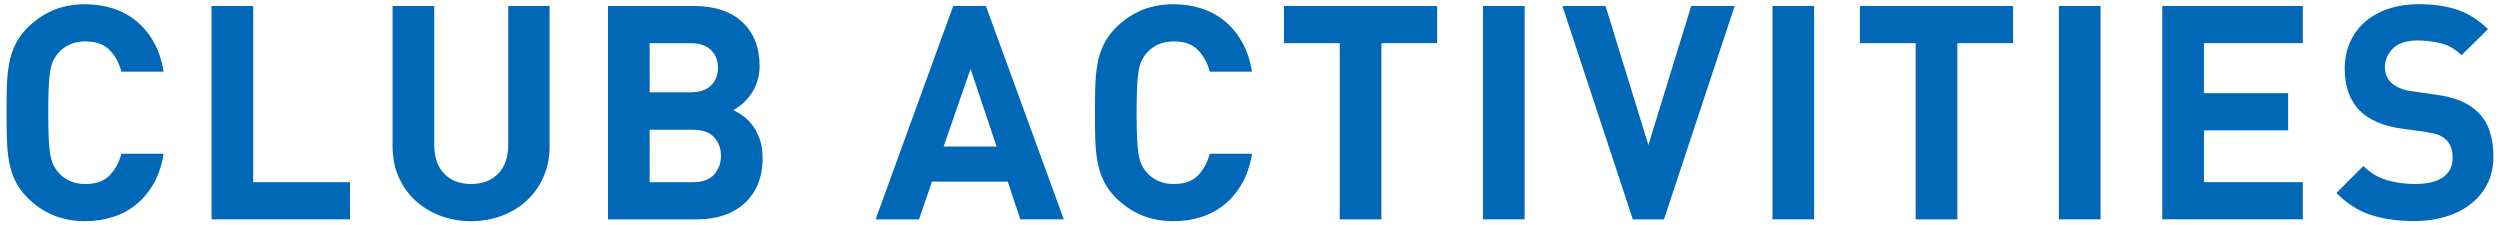
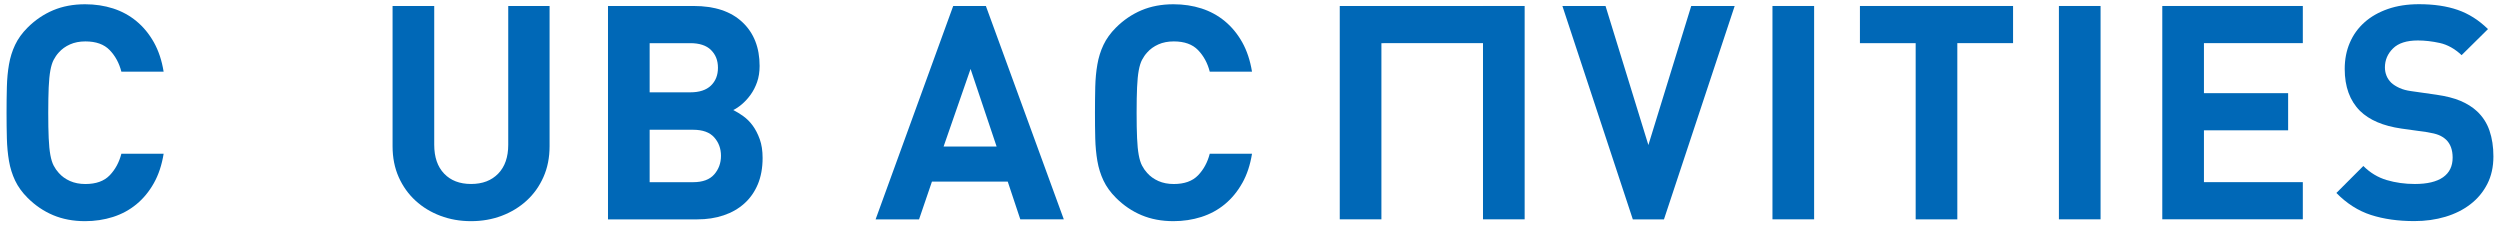
<svg xmlns="http://www.w3.org/2000/svg" id="a" data-name="レイヤー 1" viewBox="0 0 710 64">
  <defs>
    <style>
      .b {
        fill: #0068b7;
      }
    </style>
  </defs>
  <path class="b" d="m43.7,52c-1.33,2.38-2.98,4.38-4.94,6s-4.18,2.82-6.68,3.62c-2.5.79-5.14,1.19-7.92,1.19-3.35,0-6.37-.57-9.06-1.7-2.7-1.13-5.12-2.78-7.28-4.94-1.53-1.53-2.71-3.16-3.53-4.89-.82-1.73-1.4-3.59-1.74-5.57-.34-1.99-.54-4.11-.6-6.38-.06-2.27-.09-4.71-.09-7.32s.03-5.05.09-7.32c.06-2.27.25-4.4.6-6.38.34-1.99.92-3.84,1.74-5.57.82-1.73,2-3.36,3.53-4.89,2.16-2.16,4.58-3.8,7.28-4.94,2.69-1.13,5.71-1.7,9.06-1.7,2.84,0,5.49.4,7.96,1.19,2.47.8,4.68,2,6.64,3.62,1.96,1.62,3.6,3.62,4.94,6,1.33,2.38,2.26,5.16,2.77,8.34h-12c-.62-2.44-1.73-4.48-3.32-6.13-1.59-1.65-3.89-2.47-6.89-2.47-1.65,0-3.11.28-4.38.85-1.28.57-2.34,1.33-3.19,2.3-.57.62-1.05,1.32-1.45,2.08-.4.77-.71,1.77-.94,3.02-.23,1.25-.38,2.84-.47,4.77-.08,1.93-.13,4.34-.13,7.23s.04,5.31.13,7.23c.08,1.93.24,3.52.47,4.77.23,1.25.54,2.26.94,3.02.4.77.88,1.46,1.45,2.08.85.97,1.91,1.73,3.19,2.3,1.28.57,2.74.85,4.38.85,3.01,0,5.3-.82,6.89-2.47,1.59-1.65,2.69-3.69,3.32-6.13h12c-.51,3.18-1.43,5.96-2.77,8.34Z" />
-   <path class="b" d="m60.08,62.3V1.7h11.83v50.04h27.49v10.55h-39.32Z" />
  <path class="b" d="m154.33,50.3c-1.16,2.61-2.75,4.84-4.77,6.68-2.01,1.84-4.37,3.28-7.06,4.3-2.7,1.02-5.6,1.53-8.72,1.53s-6.03-.51-8.72-1.53c-2.7-1.02-5.05-2.45-7.06-4.3-2.01-1.84-3.6-4.07-4.77-6.68-1.16-2.61-1.74-5.53-1.74-8.77V1.7h11.83v39.4c0,3.52.94,6.26,2.81,8.21,1.87,1.96,4.42,2.94,7.66,2.94s5.8-.98,7.7-2.94c1.9-1.96,2.85-4.69,2.85-8.21V1.7h11.74v39.83c0,3.23-.58,6.16-1.75,8.77Z" />
  <path class="b" d="m215.22,52.34c-.91,2.16-2.18,3.97-3.83,5.45-1.65,1.48-3.6,2.6-5.87,3.36-2.27.77-4.77,1.15-7.49,1.15h-25.36V1.7h24.34c5.96,0,10.57,1.53,13.83,4.6,3.26,3.06,4.89,7.21,4.89,12.43,0,1.7-.24,3.23-.72,4.6-.48,1.36-1.11,2.57-1.87,3.62-.77,1.05-1.59,1.94-2.47,2.68-.88.74-1.69,1.28-2.43,1.62.91.45,1.86,1.04,2.85,1.74.99.71,1.89,1.6,2.68,2.68.79,1.08,1.46,2.37,2,3.87.54,1.5.81,3.28.81,5.32,0,2.84-.46,5.33-1.36,7.49Zm-13.32-38.17c-1.33-1.28-3.28-1.91-5.83-1.91h-11.57v13.96h11.57c2.55,0,4.5-.64,5.83-1.91,1.33-1.28,2-2.96,2-5.06s-.67-3.79-2-5.06Zm.94,24.85c-1.28-1.45-3.28-2.17-6-2.17h-12.34v14.89h12.34c2.72,0,4.72-.74,6-2.21,1.28-1.47,1.92-3.23,1.92-5.28s-.64-3.79-1.92-5.23Z" />
  <path class="b" d="m289.77,62.3l-3.57-10.72h-21.53l-3.66,10.72h-12.34L270.71,1.7h9.28l22.13,60.59h-12.34Zm-14.13-42.72l-7.66,22.04h15.06l-7.4-22.04Z" />
  <path class="b" d="m352.79,52c-1.33,2.38-2.98,4.38-4.94,6s-4.18,2.82-6.68,3.62c-2.5.79-5.13,1.19-7.91,1.19-3.35,0-6.37-.57-9.06-1.7-2.7-1.13-5.12-2.78-7.28-4.94-1.53-1.53-2.71-3.16-3.53-4.89-.82-1.73-1.4-3.59-1.74-5.57-.34-1.99-.54-4.11-.6-6.38-.06-2.27-.08-4.71-.08-7.32s.03-5.05.08-7.32c.06-2.27.25-4.4.6-6.38.34-1.99.92-3.84,1.74-5.57.82-1.73,2-3.36,3.53-4.89,2.16-2.16,4.58-3.8,7.28-4.94,2.69-1.13,5.71-1.7,9.06-1.7,2.84,0,5.49.4,7.96,1.19,2.47.8,4.68,2,6.64,3.62,1.96,1.62,3.6,3.62,4.94,6,1.33,2.38,2.25,5.16,2.77,8.34h-12c-.62-2.44-1.73-4.48-3.32-6.13-1.59-1.65-3.89-2.47-6.89-2.47-1.65,0-3.11.28-4.38.85-1.28.57-2.34,1.33-3.19,2.3-.57.62-1.05,1.32-1.45,2.08-.4.77-.71,1.77-.94,3.02-.23,1.25-.38,2.84-.47,4.77-.09,1.93-.13,4.34-.13,7.23s.04,5.31.13,7.23c.08,1.93.24,3.52.47,4.77.23,1.25.54,2.26.94,3.02.4.77.88,1.46,1.45,2.08.85.97,1.92,1.73,3.19,2.3,1.28.57,2.74.85,4.38.85,3.01,0,5.3-.82,6.89-2.47,1.59-1.65,2.69-3.69,3.32-6.13h12c-.51,3.18-1.43,5.96-2.77,8.34Z" />
-   <path class="b" d="m392.32,12.26v50.04h-11.83V12.26h-15.83V1.7h43.49v10.55h-15.83Z" />
+   <path class="b" d="m392.32,12.26v50.04h-11.83V12.26V1.7h43.49v10.55h-15.83Z" />
  <path class="b" d="m421.17,62.3V1.7h11.83v60.59h-11.83Z" />
  <path class="b" d="m472.57,62.3h-8.85L443.72,1.7h12.25l12.17,39.49,12.17-39.49h12.34l-20.08,60.59Z" />
  <path class="b" d="m503.38,62.3V1.7h11.83v60.59h-11.83Z" />
  <path class="b" d="m555.88,12.26v50.04h-11.83V12.26h-15.83V1.7h43.49v10.55h-15.83Z" />
  <path class="b" d="m584.73,62.3V1.7h11.83v60.59h-11.83Z" />
  <path class="b" d="m614.09,62.3V1.7h39.91v10.55h-28.08v14.21h23.91v10.55h-23.91v14.72h28.08v10.55h-39.91Z" />
  <path class="b" d="m706.39,52.25c-1.16,2.27-2.75,4.19-4.77,5.74-2.01,1.56-4.38,2.75-7.11,3.57s-5.67,1.23-8.85,1.23c-4.6,0-8.7-.58-12.3-1.74-3.6-1.16-6.88-3.25-9.83-6.25l7.66-7.66c1.93,1.93,4.14,3.26,6.64,4,2.5.74,5.16,1.11,8,1.11,3.52,0,6.18-.64,8-1.91,1.81-1.28,2.72-3.13,2.72-5.57,0-2.21-.62-3.92-1.87-5.11-.62-.57-1.32-1.01-2.09-1.32-.77-.31-1.86-.58-3.28-.81l-7.32-1.02c-5.16-.74-9.08-2.41-11.75-5.02-2.89-2.89-4.34-6.86-4.34-11.91,0-2.72.48-5.2,1.45-7.45.96-2.24,2.35-4.17,4.17-5.79,1.81-1.62,4.03-2.88,6.64-3.79,2.61-.91,5.56-1.36,8.85-1.36,4.2,0,7.86.54,10.98,1.62,3.12,1.08,5.99,2.89,8.6,5.45l-7.49,7.4c-1.93-1.81-3.99-2.96-6.17-3.45-2.18-.48-4.27-.72-6.25-.72-3.18,0-5.53.75-7.06,2.26-1.53,1.5-2.3,3.31-2.3,5.4,0,.8.14,1.56.43,2.3.28.74.74,1.42,1.36,2.04.62.57,1.4,1.06,2.34,1.49.94.43,2.03.72,3.28.89l7.15,1.02c2.78.4,5.08.98,6.89,1.75,1.82.77,3.38,1.74,4.68,2.94,1.64,1.53,2.84,3.38,3.57,5.53.74,2.16,1.11,4.6,1.11,7.32,0,2.95-.58,5.56-1.74,7.83Z" />
</svg>